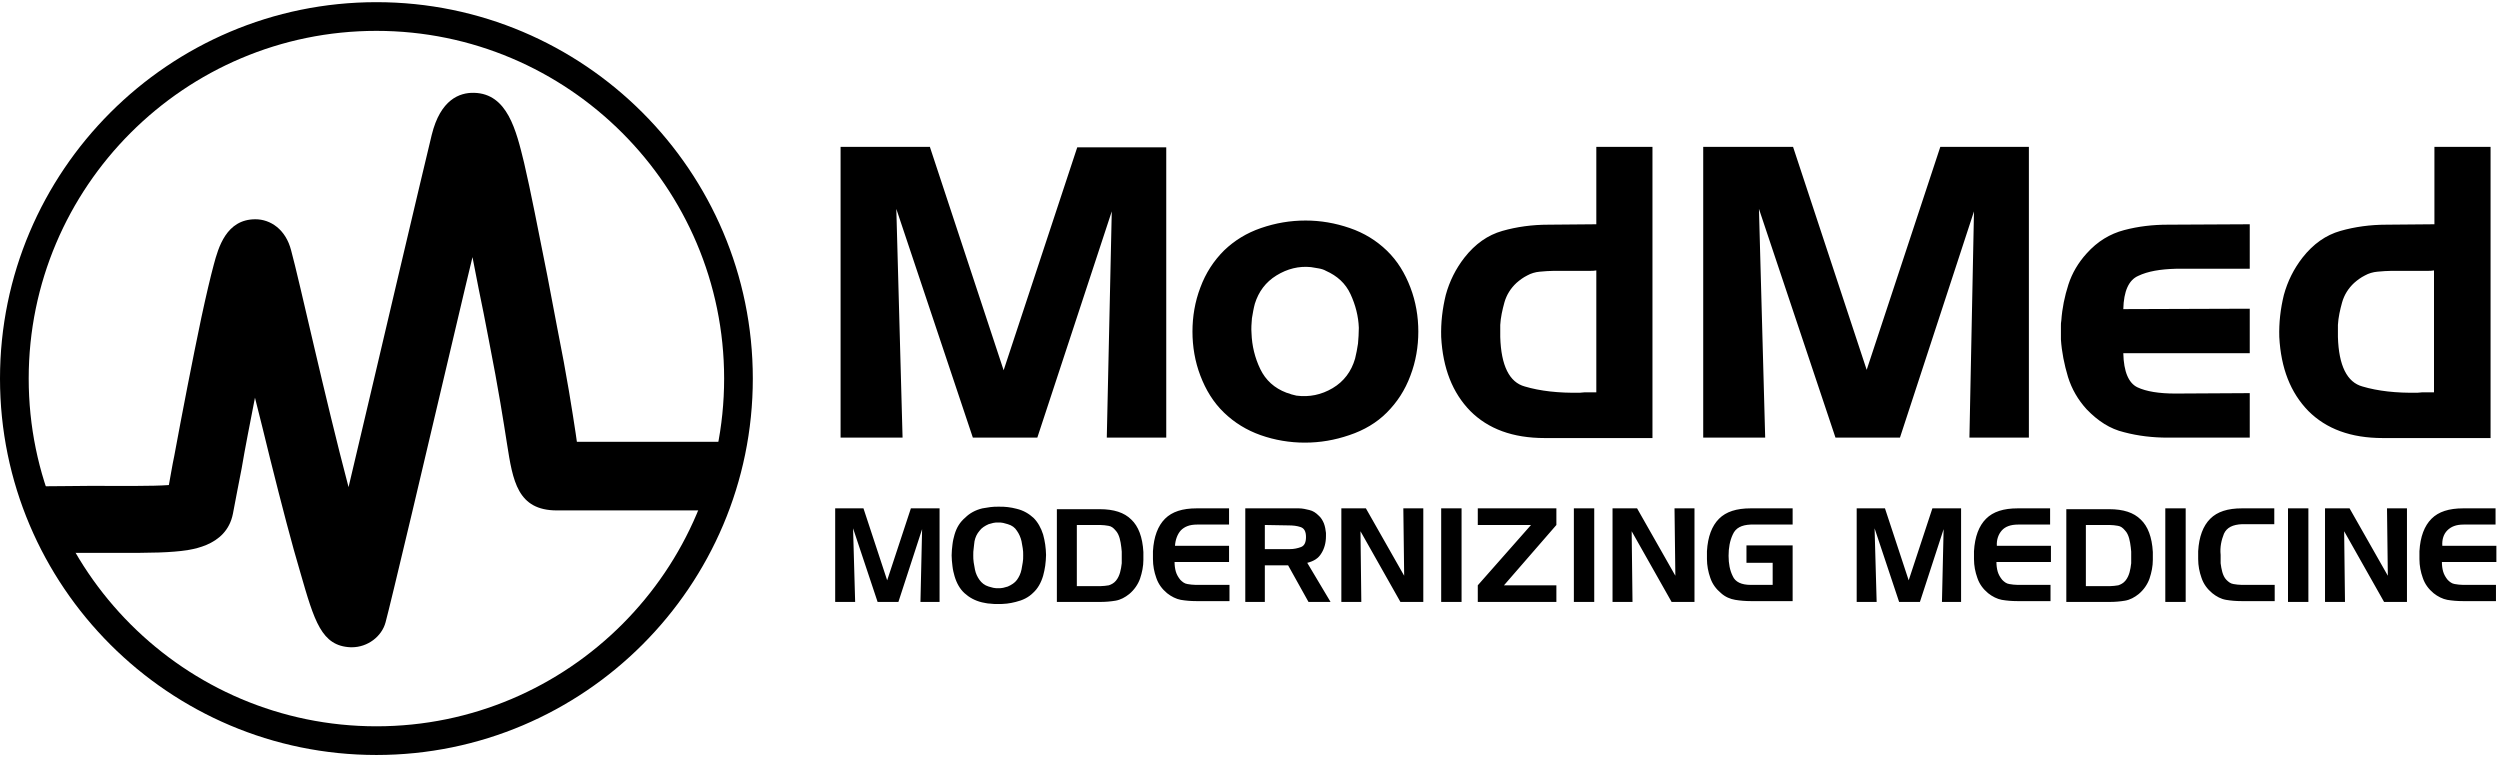
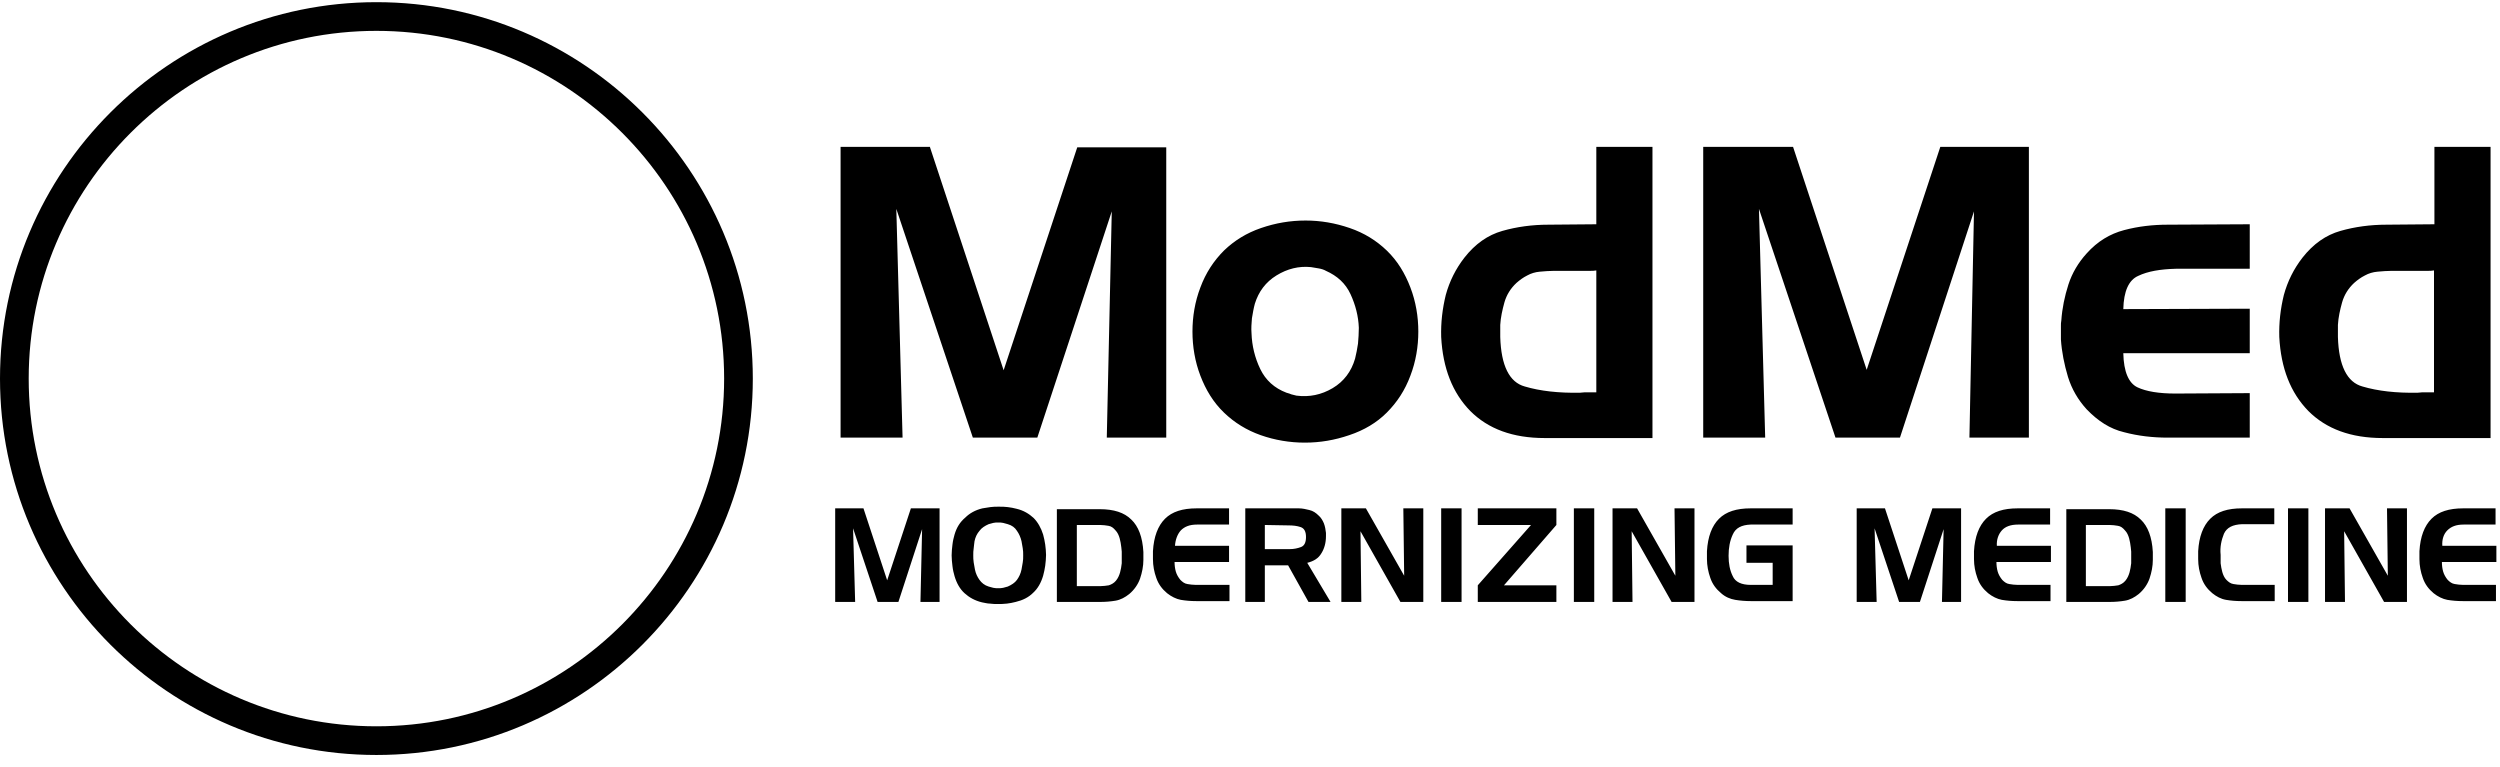
<svg xmlns="http://www.w3.org/2000/svg" width="150" height="46" viewBox="0 0 150 46" fill="none">
-   <path d="M21.112 38.836C21.087 38.836 21.062 38.836 21.037 38.836C19.291 38.761 18.866 37.288 18.018 34.344C17.519 32.672 16.92 30.376 16.196 27.481C15.897 26.258 15.597 25.035 15.298 23.862C14.998 25.41 14.699 26.907 14.499 28.105C14.299 29.103 14.125 30.051 13.975 30.825C13.576 32.846 11.33 33.021 10.481 33.096C9.333 33.196 7.736 33.171 5.315 33.171C4.392 33.171 5.415 33.171 4.267 33.171L2.446 29.178C3.618 29.178 4.417 29.153 5.34 29.153C7.337 29.153 9.134 29.178 10.132 29.103C10.232 28.579 10.332 27.93 10.456 27.356C10.93 24.786 11.554 21.566 12.078 19.071C12.378 17.673 12.627 16.625 12.827 15.877C13.102 14.853 13.576 13.156 15.323 13.156C16.221 13.156 17.144 13.755 17.469 15.028C17.968 16.85 19.49 23.837 20.913 29.228C21.861 25.235 23.034 20.219 23.957 16.301C24.906 12.283 25.654 9.114 25.904 8.09C26.428 5.969 27.576 5.545 28.449 5.57C30.446 5.62 30.97 7.816 31.444 9.762C31.843 11.459 32.292 13.805 32.841 16.55C33.016 17.499 33.216 18.522 33.415 19.57C34.039 22.689 34.339 24.686 34.538 25.983C34.563 26.158 34.588 26.333 34.613 26.508H43.298L42.1 30.625H33.415C31.045 30.625 30.77 28.853 30.421 26.632C30.221 25.36 29.922 23.413 29.323 20.369C29.123 19.32 28.923 18.297 28.724 17.349C28.599 16.725 28.474 16.051 28.349 15.427C28.2 16.026 28.05 16.65 27.9 17.299C25.48 27.606 23.433 36.24 23.134 37.338C22.909 38.187 22.061 38.836 21.112 38.836Z" fill="black" />
  <path d="M22.585 1.852C11.08 1.852 1.722 11.21 1.722 22.715C1.722 34.219 11.08 43.578 22.585 43.578C34.089 43.578 43.448 34.219 43.448 22.715C43.448 11.21 34.089 1.852 22.585 1.852ZM22.585 45.299C10.132 45.299 0 35.167 0 22.715C0 10.262 10.132 0.13 22.585 0.13C35.038 0.13 45.169 10.262 45.169 22.715C45.169 35.167 35.038 45.299 22.585 45.299Z" fill="black" />
  <path d="M55.801 8.839L60.218 22.216L64.635 8.839H69.975V26.258H66.407L66.706 12.683L62.239 26.258H58.371L53.779 12.533L54.154 26.258H50.435V8.814H55.801V8.839ZM77.188 23.563C76.464 23.289 75.94 22.814 75.615 22.141C75.291 21.467 75.116 20.743 75.091 19.994C75.066 19.695 75.091 19.396 75.116 19.096C75.166 18.797 75.216 18.497 75.291 18.223C75.516 17.499 75.94 16.925 76.589 16.526C77.238 16.126 77.936 15.952 78.66 16.027C78.81 16.052 78.96 16.076 79.109 16.102C79.259 16.126 79.434 16.176 79.558 16.251C80.232 16.551 80.731 17 81.031 17.649C81.33 18.298 81.505 18.971 81.53 19.67C81.53 19.994 81.505 20.319 81.48 20.618C81.43 20.943 81.38 21.217 81.305 21.517C81.081 22.29 80.632 22.889 79.958 23.289C79.284 23.688 78.56 23.838 77.787 23.738C77.687 23.713 77.587 23.688 77.487 23.663C77.412 23.638 77.312 23.588 77.188 23.563ZM83.202 24.761C83.826 24.137 84.3 23.413 84.624 22.54C84.949 21.692 85.099 20.793 85.099 19.895C85.099 18.996 84.949 18.098 84.624 17.249C84.3 16.401 83.851 15.652 83.202 15.028C82.578 14.43 81.854 13.98 80.981 13.681C80.108 13.381 79.234 13.232 78.336 13.232C77.412 13.232 76.539 13.381 75.665 13.681C74.792 13.98 74.068 14.43 73.444 15.028C72.82 15.652 72.346 16.376 72.022 17.249C71.697 18.098 71.548 18.996 71.548 19.895C71.548 20.793 71.697 21.692 72.022 22.54C72.346 23.389 72.796 24.137 73.444 24.761C74.068 25.36 74.792 25.809 75.64 26.109C76.489 26.408 77.387 26.558 78.286 26.558C79.209 26.558 80.082 26.408 80.956 26.109C81.854 25.809 82.603 25.36 83.202 24.761ZM95.805 23.538H95.305C95.131 23.538 94.981 23.538 94.806 23.563C93.509 23.588 92.41 23.463 91.487 23.189C90.564 22.939 90.065 21.941 90.015 20.219V19.87V19.495C90.04 19.046 90.14 18.597 90.264 18.148C90.389 17.699 90.639 17.299 90.988 16.975C91.188 16.8 91.387 16.651 91.637 16.526C91.862 16.401 92.111 16.326 92.386 16.301C92.685 16.276 92.96 16.251 93.234 16.251C93.509 16.251 93.808 16.251 94.083 16.251H94.557H95.031H95.405C95.53 16.251 95.655 16.251 95.779 16.226V23.538H95.805ZM99.148 26.258V8.814H95.779V13.456L92.91 13.481C91.936 13.481 91.013 13.606 90.14 13.855C89.266 14.105 88.517 14.629 87.869 15.453C87.345 16.126 86.97 16.875 86.746 17.699C86.546 18.522 86.446 19.346 86.471 20.219C86.571 22.091 87.145 23.563 88.218 24.661C89.291 25.734 90.763 26.283 92.685 26.283H99.148V26.258ZM102.193 8.839V26.258H105.911L105.537 12.533L110.129 26.258H113.997L118.439 12.683L118.165 26.258H121.733V8.814H116.418L112.001 22.191L107.584 8.814H102.193V8.839ZM127.448 25.934C128.297 26.159 129.17 26.258 130.068 26.258H134.985V23.588L130.518 23.613C129.544 23.613 128.771 23.488 128.247 23.239C127.723 22.989 127.423 22.315 127.398 21.192H134.985V18.522L127.398 18.547C127.423 17.474 127.723 16.8 128.297 16.551C128.871 16.276 129.619 16.151 130.543 16.126H134.985V13.456L130.068 13.481C129.17 13.481 128.297 13.581 127.448 13.806C126.6 14.03 125.851 14.479 125.202 15.203C124.703 15.752 124.329 16.376 124.104 17.075C123.879 17.773 123.73 18.497 123.68 19.221C123.655 19.346 123.655 19.445 123.655 19.545V19.87V20.119V20.369C123.705 21.117 123.855 21.866 124.079 22.615C124.304 23.339 124.678 23.987 125.202 24.561C125.876 25.26 126.6 25.734 127.448 25.934ZM146.065 23.538H145.566C145.391 23.538 145.241 23.538 145.067 23.563C143.769 23.588 142.671 23.463 141.748 23.189C140.824 22.939 140.325 21.941 140.275 20.219V19.87V19.495C140.3 19.046 140.4 18.597 140.525 18.148C140.65 17.699 140.899 17.299 141.249 16.975C141.448 16.8 141.648 16.651 141.897 16.526C142.122 16.401 142.372 16.326 142.646 16.301C142.946 16.276 143.22 16.251 143.495 16.251C143.769 16.251 144.069 16.251 144.343 16.251H144.817H145.291H145.666C145.79 16.251 145.915 16.251 146.04 16.226V23.538H146.065ZM149.434 26.258V8.814H146.065V13.456L143.195 13.481C142.222 13.481 141.298 13.606 140.425 13.855C139.552 14.105 138.803 14.629 138.154 15.453C137.63 16.126 137.256 16.875 137.031 17.699C136.831 18.522 136.732 19.346 136.757 20.219C136.856 22.091 137.43 23.563 138.503 24.661C139.577 25.734 141.049 26.283 142.97 26.283H149.434V26.258Z" fill="black" />
  <path d="M51.808 30.501L53.23 34.819L54.653 30.501H56.374V36.116H55.227L55.326 31.749L53.904 36.116H52.656L51.184 31.699L51.309 36.116H50.111V30.501H51.808ZM58.471 32.473C58.521 32.223 58.62 32.023 58.77 31.849C58.895 31.674 59.095 31.549 59.319 31.45C59.419 31.424 59.494 31.4 59.594 31.375C59.694 31.35 59.793 31.35 59.893 31.35C59.993 31.35 60.093 31.35 60.193 31.375C60.292 31.4 60.392 31.424 60.467 31.45C60.717 31.524 60.891 31.649 61.016 31.849C61.141 32.023 61.241 32.248 61.291 32.473C61.316 32.597 61.341 32.747 61.365 32.897C61.391 33.047 61.391 33.171 61.391 33.321C61.391 33.471 61.391 33.621 61.365 33.745C61.341 33.895 61.316 34.02 61.291 34.17C61.241 34.419 61.141 34.619 61.016 34.794C60.891 34.968 60.692 35.093 60.467 35.193C60.367 35.218 60.292 35.243 60.193 35.268C60.093 35.293 59.993 35.293 59.893 35.293C59.793 35.293 59.694 35.293 59.594 35.268C59.494 35.243 59.394 35.218 59.319 35.193C59.07 35.118 58.895 34.968 58.77 34.794C58.645 34.619 58.546 34.419 58.496 34.17C58.471 34.045 58.446 33.895 58.421 33.745C58.396 33.596 58.396 33.446 58.396 33.321C58.396 33.171 58.396 33.047 58.421 32.897C58.446 32.747 58.446 32.597 58.471 32.473ZM57.273 32.073C57.223 32.248 57.173 32.448 57.148 32.672C57.123 32.897 57.098 33.097 57.098 33.321C57.098 33.546 57.123 33.745 57.148 33.97C57.173 34.195 57.223 34.394 57.273 34.569C57.398 34.993 57.597 35.343 57.872 35.592C58.146 35.842 58.496 36.041 58.92 36.141C59.07 36.166 59.244 36.216 59.394 36.216C59.544 36.241 59.718 36.241 59.868 36.241C60.043 36.241 60.218 36.241 60.417 36.216C60.592 36.191 60.767 36.166 60.941 36.116C61.366 36.016 61.715 35.842 61.989 35.567C62.264 35.318 62.464 34.968 62.588 34.544C62.638 34.344 62.688 34.145 62.713 33.945C62.738 33.721 62.763 33.521 62.763 33.296C62.763 33.097 62.738 32.872 62.713 32.672C62.688 32.473 62.638 32.273 62.588 32.073C62.464 31.674 62.264 31.325 62.014 31.075C61.74 30.826 61.416 30.626 60.991 30.526C60.816 30.476 60.642 30.451 60.467 30.426C60.292 30.401 60.118 30.401 59.918 30.401C59.743 30.401 59.594 30.401 59.419 30.426C59.244 30.451 59.095 30.476 58.945 30.501C58.521 30.601 58.171 30.801 57.922 31.05C57.597 31.325 57.398 31.649 57.273 32.073ZM65.957 31.499H65.982H66.007C66.182 31.499 66.357 31.524 66.506 31.549C66.681 31.574 66.806 31.674 66.931 31.824C67.055 31.949 67.13 32.123 67.18 32.298C67.23 32.473 67.255 32.647 67.28 32.847C67.28 32.922 67.305 33.022 67.305 33.097V33.346V33.571C67.305 33.646 67.305 33.721 67.305 33.795C67.28 33.995 67.255 34.17 67.205 34.344C67.155 34.519 67.08 34.694 66.956 34.843C66.831 34.993 66.681 35.068 66.531 35.118C66.357 35.143 66.207 35.168 66.032 35.168H66.007H65.982H64.61V31.499H65.957ZM63.412 30.501V36.116H66.007C66.332 36.116 66.631 36.091 66.931 36.041C67.23 35.991 67.505 35.842 67.754 35.642C68.054 35.392 68.278 35.068 68.403 34.719C68.528 34.344 68.603 33.97 68.603 33.596C68.603 33.521 68.603 33.421 68.603 33.346C68.603 33.271 68.603 33.196 68.603 33.121C68.553 32.223 68.303 31.574 67.879 31.175C67.455 30.751 66.831 30.551 65.982 30.551H63.412V30.501ZM70.849 31.824C71.073 31.599 71.373 31.474 71.822 31.474H73.743V30.501H71.797C70.948 30.501 70.325 30.701 69.9 31.125C69.476 31.549 69.227 32.198 69.177 33.072C69.177 33.147 69.177 33.221 69.177 33.296C69.177 33.371 69.177 33.446 69.177 33.546C69.177 33.945 69.251 34.319 69.376 34.669C69.501 35.043 69.726 35.343 70.025 35.592C70.275 35.792 70.574 35.941 70.849 35.991C71.148 36.041 71.448 36.066 71.772 36.066H73.769V35.093H71.847H71.822H71.747C71.572 35.093 71.398 35.068 71.248 35.043C71.073 35.018 70.948 34.918 70.824 34.794C70.699 34.644 70.599 34.469 70.549 34.294C70.499 34.12 70.474 33.92 70.474 33.721H73.743V32.747H70.499C70.524 32.373 70.649 32.048 70.849 31.824ZM77.312 31.524C77.587 31.524 77.811 31.549 78.036 31.624C78.26 31.699 78.36 31.899 78.36 32.223C78.36 32.547 78.26 32.747 78.061 32.822C77.861 32.897 77.637 32.947 77.387 32.947H77.362H77.337H75.89V31.499L77.312 31.524ZM74.717 30.501V36.116H75.89V33.92H77.287L78.51 36.116H79.833L78.435 33.77C78.834 33.67 79.109 33.496 79.284 33.196C79.458 32.922 79.558 32.572 79.558 32.173C79.558 32.148 79.558 32.098 79.558 32.073C79.558 32.048 79.558 31.998 79.558 31.974C79.533 31.774 79.508 31.599 79.433 31.4C79.359 31.225 79.259 31.05 79.109 30.925C78.959 30.776 78.784 30.651 78.56 30.601C78.36 30.551 78.136 30.501 77.936 30.501C77.886 30.501 77.811 30.501 77.761 30.501C77.711 30.501 77.662 30.501 77.587 30.501H74.717V30.501ZM80.481 30.501V36.116H81.679L81.629 31.874L84.025 36.116H85.398V30.501H84.2L84.25 34.544L81.954 30.501H80.481ZM86.471 36.116H87.694V30.501H86.471V36.116ZM93.383 31.499V30.501H88.667V31.499H91.861L88.667 35.118V36.116H93.383V35.118H90.239L93.383 31.499ZM94.432 36.116H95.654V30.501H94.432V36.116ZM96.752 30.501V36.116H97.95L97.9 31.874L100.296 36.116H101.669V30.501H100.471L100.521 34.544L98.225 30.501H96.752ZM104.788 33.77H106.36V35.093H105.038C104.489 35.093 104.114 34.918 103.965 34.569C103.79 34.22 103.715 33.82 103.715 33.346C103.715 32.872 103.79 32.448 103.965 32.073C104.139 31.674 104.489 31.499 105.038 31.474H107.558V30.501H105.038C104.189 30.501 103.565 30.701 103.141 31.125C102.717 31.549 102.467 32.198 102.417 33.072C102.417 33.147 102.417 33.221 102.417 33.296C102.417 33.371 102.417 33.446 102.417 33.546C102.417 33.92 102.492 34.319 102.617 34.669C102.742 35.043 102.966 35.343 103.266 35.592C103.515 35.817 103.815 35.941 104.114 35.991C104.414 36.041 104.738 36.066 105.038 36.066H107.558V32.722H104.788V33.77ZM111.401 30.501V36.116H112.599L112.475 31.699L113.947 36.116H115.195L116.617 31.749L116.517 36.116H117.665V30.501H115.943L114.521 34.819L113.098 30.501H111.401ZM120.111 31.824C120.311 31.599 120.635 31.474 121.084 31.474H123.006V30.501H121.059C120.211 30.501 119.587 30.701 119.163 31.125C118.738 31.549 118.489 32.198 118.439 33.072C118.439 33.147 118.439 33.221 118.439 33.296C118.439 33.371 118.439 33.446 118.439 33.546C118.439 33.945 118.514 34.319 118.639 34.669C118.763 35.043 118.988 35.343 119.287 35.592C119.537 35.792 119.836 35.941 120.111 35.991C120.41 36.041 120.71 36.066 121.034 36.066H123.031V35.093H121.109H121.084H121.059C120.885 35.093 120.71 35.068 120.56 35.043C120.385 35.018 120.261 34.918 120.136 34.794C120.011 34.644 119.911 34.469 119.861 34.294C119.811 34.12 119.786 33.92 119.786 33.721H123.056V32.747H119.811C119.786 32.373 119.911 32.048 120.111 31.824ZM126.524 31.499H126.549H126.574C126.749 31.499 126.924 31.524 127.074 31.549C127.248 31.574 127.373 31.674 127.498 31.824C127.623 31.949 127.697 32.123 127.747 32.298C127.797 32.473 127.822 32.647 127.847 32.847C127.847 32.922 127.872 33.022 127.872 33.097V33.346V33.571C127.872 33.646 127.872 33.721 127.872 33.795C127.847 33.995 127.822 34.17 127.772 34.344C127.722 34.519 127.647 34.694 127.523 34.843C127.398 34.993 127.248 35.068 127.098 35.118C126.924 35.143 126.774 35.168 126.599 35.168H126.574H126.549H125.152V31.499H126.524ZM123.979 30.501V36.116H126.574C126.899 36.116 127.198 36.091 127.498 36.041C127.797 35.991 128.072 35.842 128.321 35.642C128.621 35.392 128.845 35.068 128.97 34.719C129.095 34.344 129.17 33.97 129.17 33.596C129.17 33.521 129.17 33.421 129.17 33.346C129.17 33.271 129.17 33.196 129.17 33.121C129.12 32.223 128.87 31.574 128.446 31.175C128.022 30.751 127.398 30.551 126.549 30.551H123.979V30.501ZM129.918 36.116H131.141V30.501H129.918V36.116ZM133.437 32.023C133.612 31.649 133.961 31.474 134.535 31.45H136.457V30.501H134.51C133.662 30.501 133.038 30.701 132.614 31.125C132.189 31.549 131.94 32.198 131.89 33.072C131.89 33.147 131.89 33.221 131.89 33.296C131.89 33.371 131.89 33.446 131.89 33.546C131.89 33.945 131.965 34.319 132.09 34.669C132.214 35.043 132.439 35.343 132.738 35.592C132.988 35.792 133.262 35.941 133.562 35.991C133.861 36.041 134.161 36.066 134.485 36.066H136.482V35.093H134.56H134.535H134.51C134.336 35.093 134.161 35.068 134.011 35.043C133.836 35.018 133.712 34.918 133.587 34.794C133.462 34.669 133.387 34.494 133.337 34.319C133.287 34.145 133.262 33.97 133.238 33.795C133.238 33.696 133.238 33.621 133.238 33.546V33.296C133.188 32.822 133.287 32.398 133.437 32.023ZM137.28 36.116H138.503V30.501H137.28V36.116ZM139.501 30.501V36.116H140.699L140.649 31.874L143.045 36.116H144.418V30.501H143.22L143.27 34.544L140.974 30.501H139.501ZM146.838 31.824C147.063 31.599 147.362 31.474 147.812 31.474H149.733V30.501H147.787C146.938 30.501 146.314 30.701 145.89 31.125C145.466 31.549 145.216 32.198 145.166 33.072C145.166 33.147 145.166 33.221 145.166 33.296C145.166 33.371 145.166 33.446 145.166 33.546C145.166 33.945 145.241 34.319 145.366 34.669C145.491 35.043 145.715 35.343 146.015 35.592C146.264 35.792 146.564 35.941 146.838 35.991C147.138 36.041 147.437 36.066 147.762 36.066H149.758V35.093H147.837H147.812H147.787C147.612 35.093 147.437 35.068 147.288 35.043C147.113 35.018 146.988 34.918 146.863 34.794C146.738 34.644 146.639 34.469 146.589 34.294C146.539 34.12 146.514 33.92 146.514 33.721H149.783V32.747H146.539C146.514 32.373 146.614 32.048 146.838 31.824Z" fill="black" />
</svg>